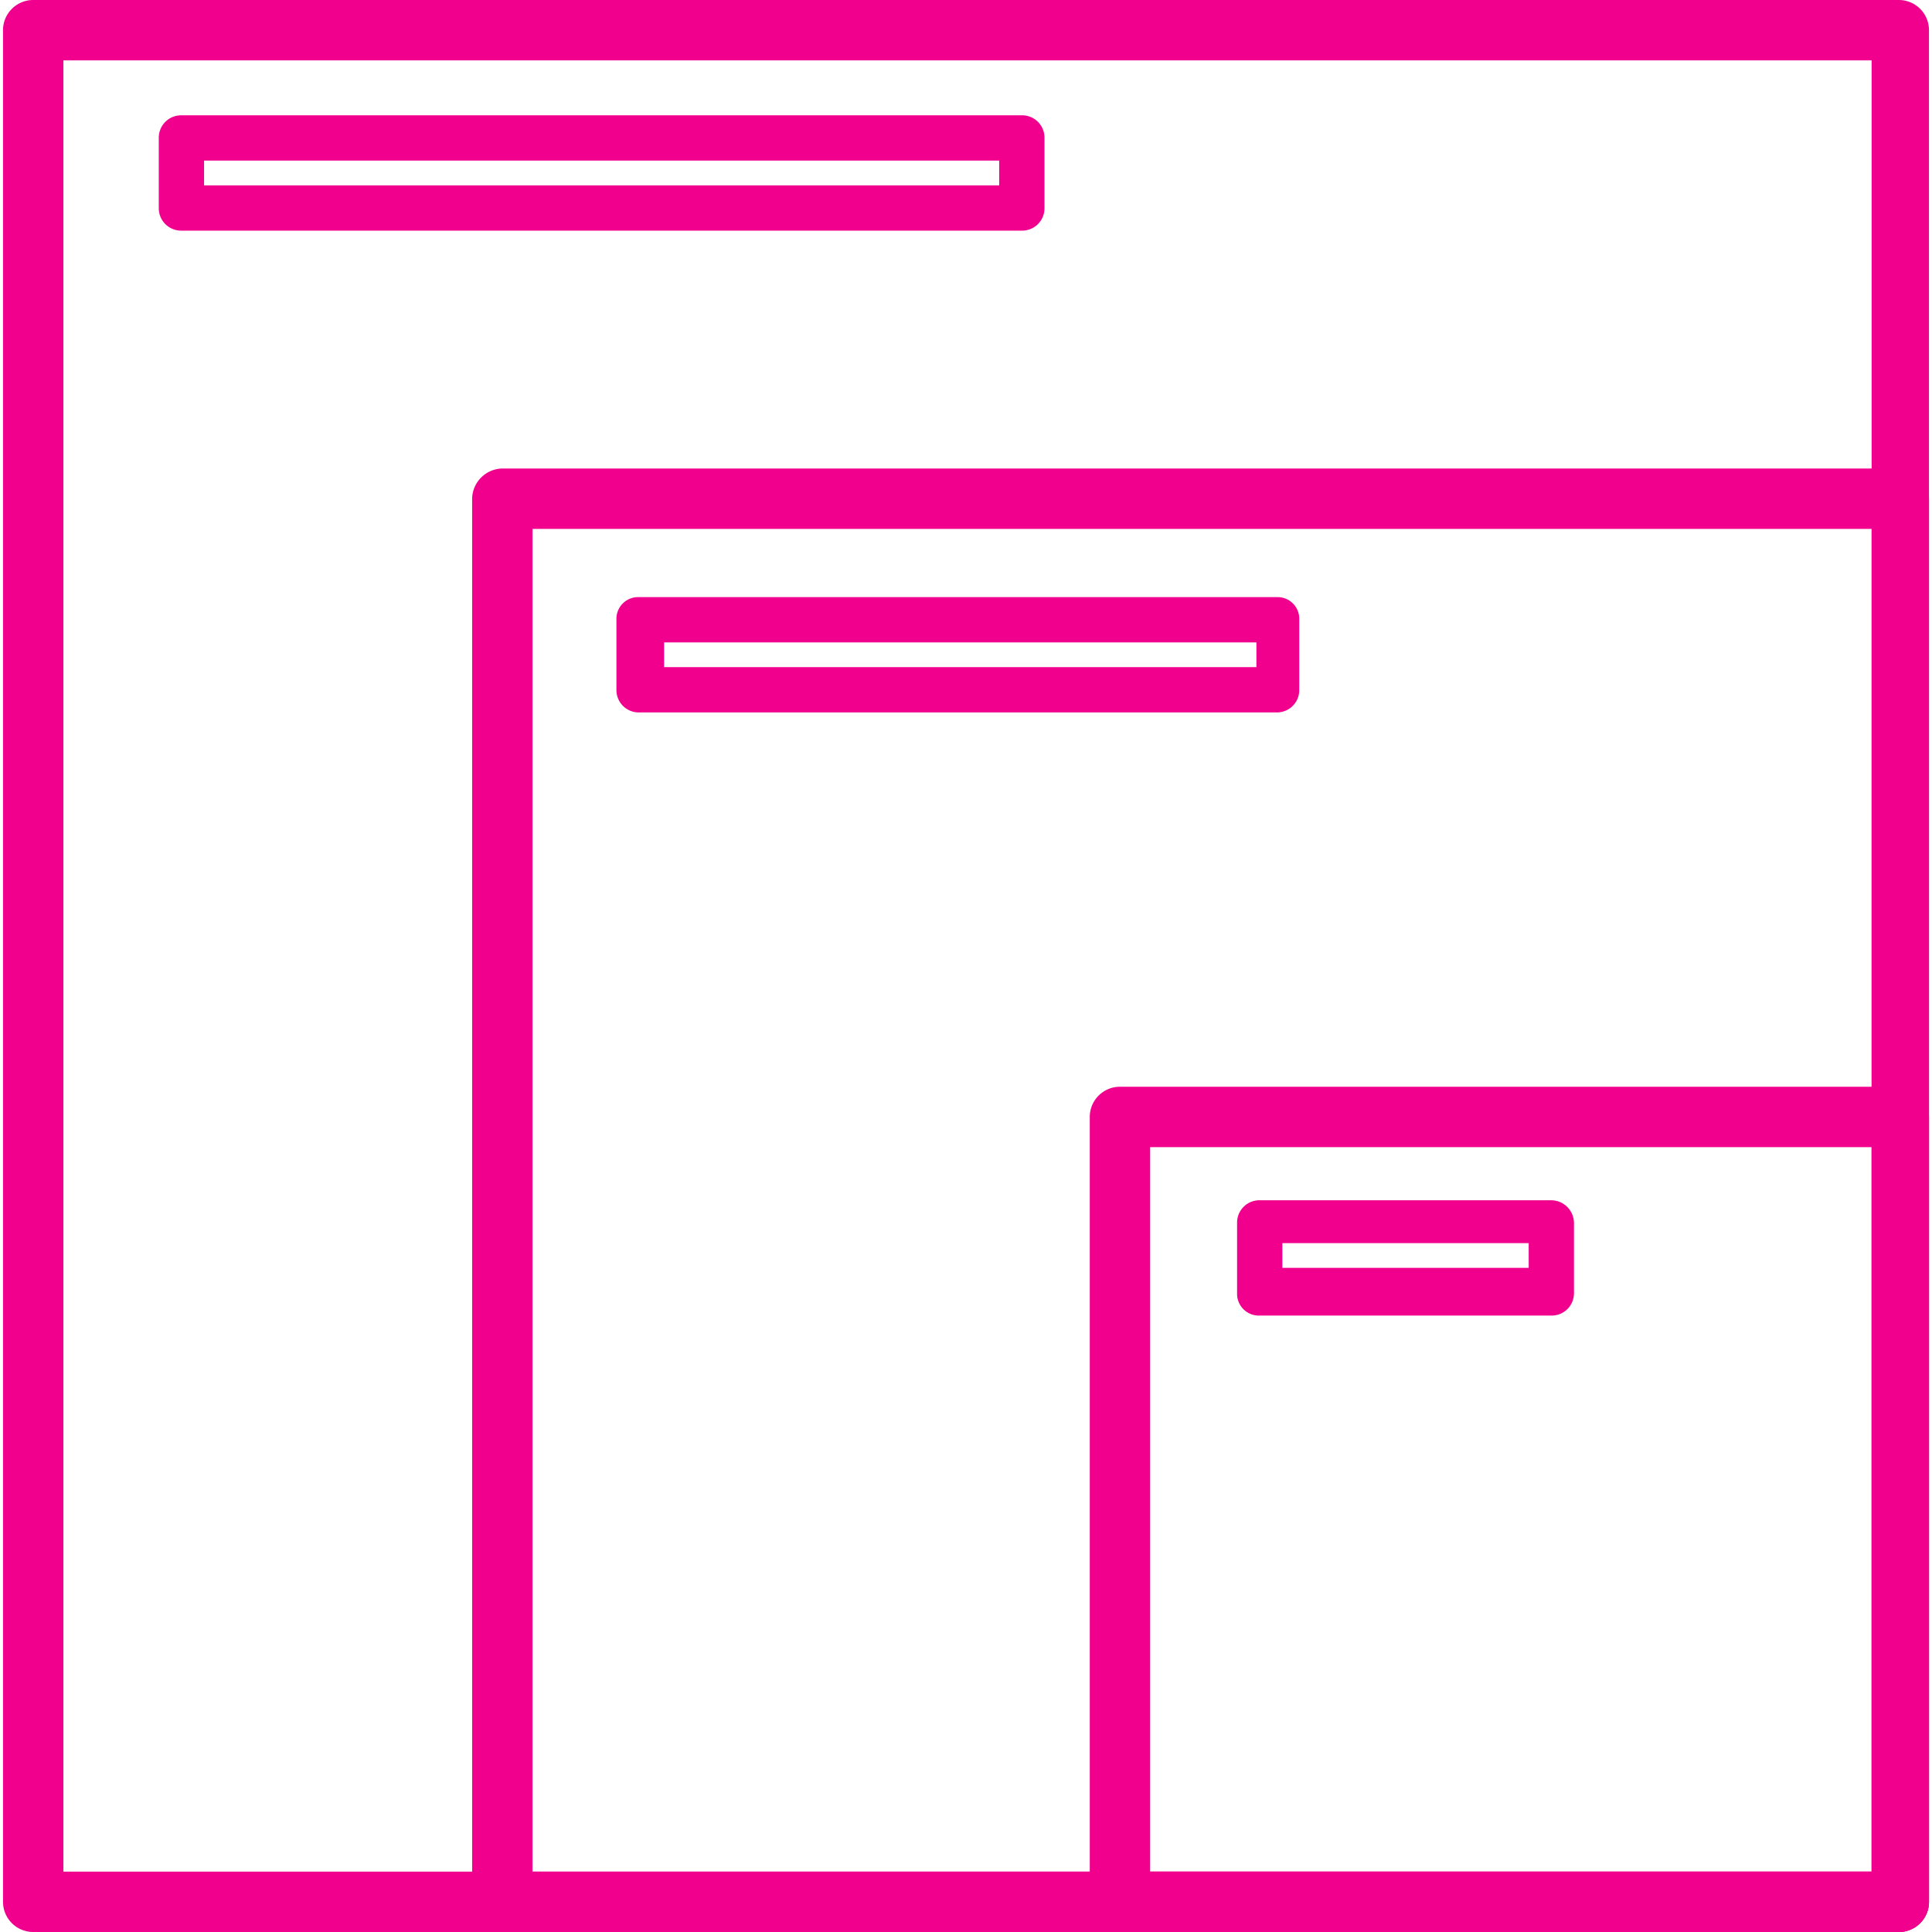
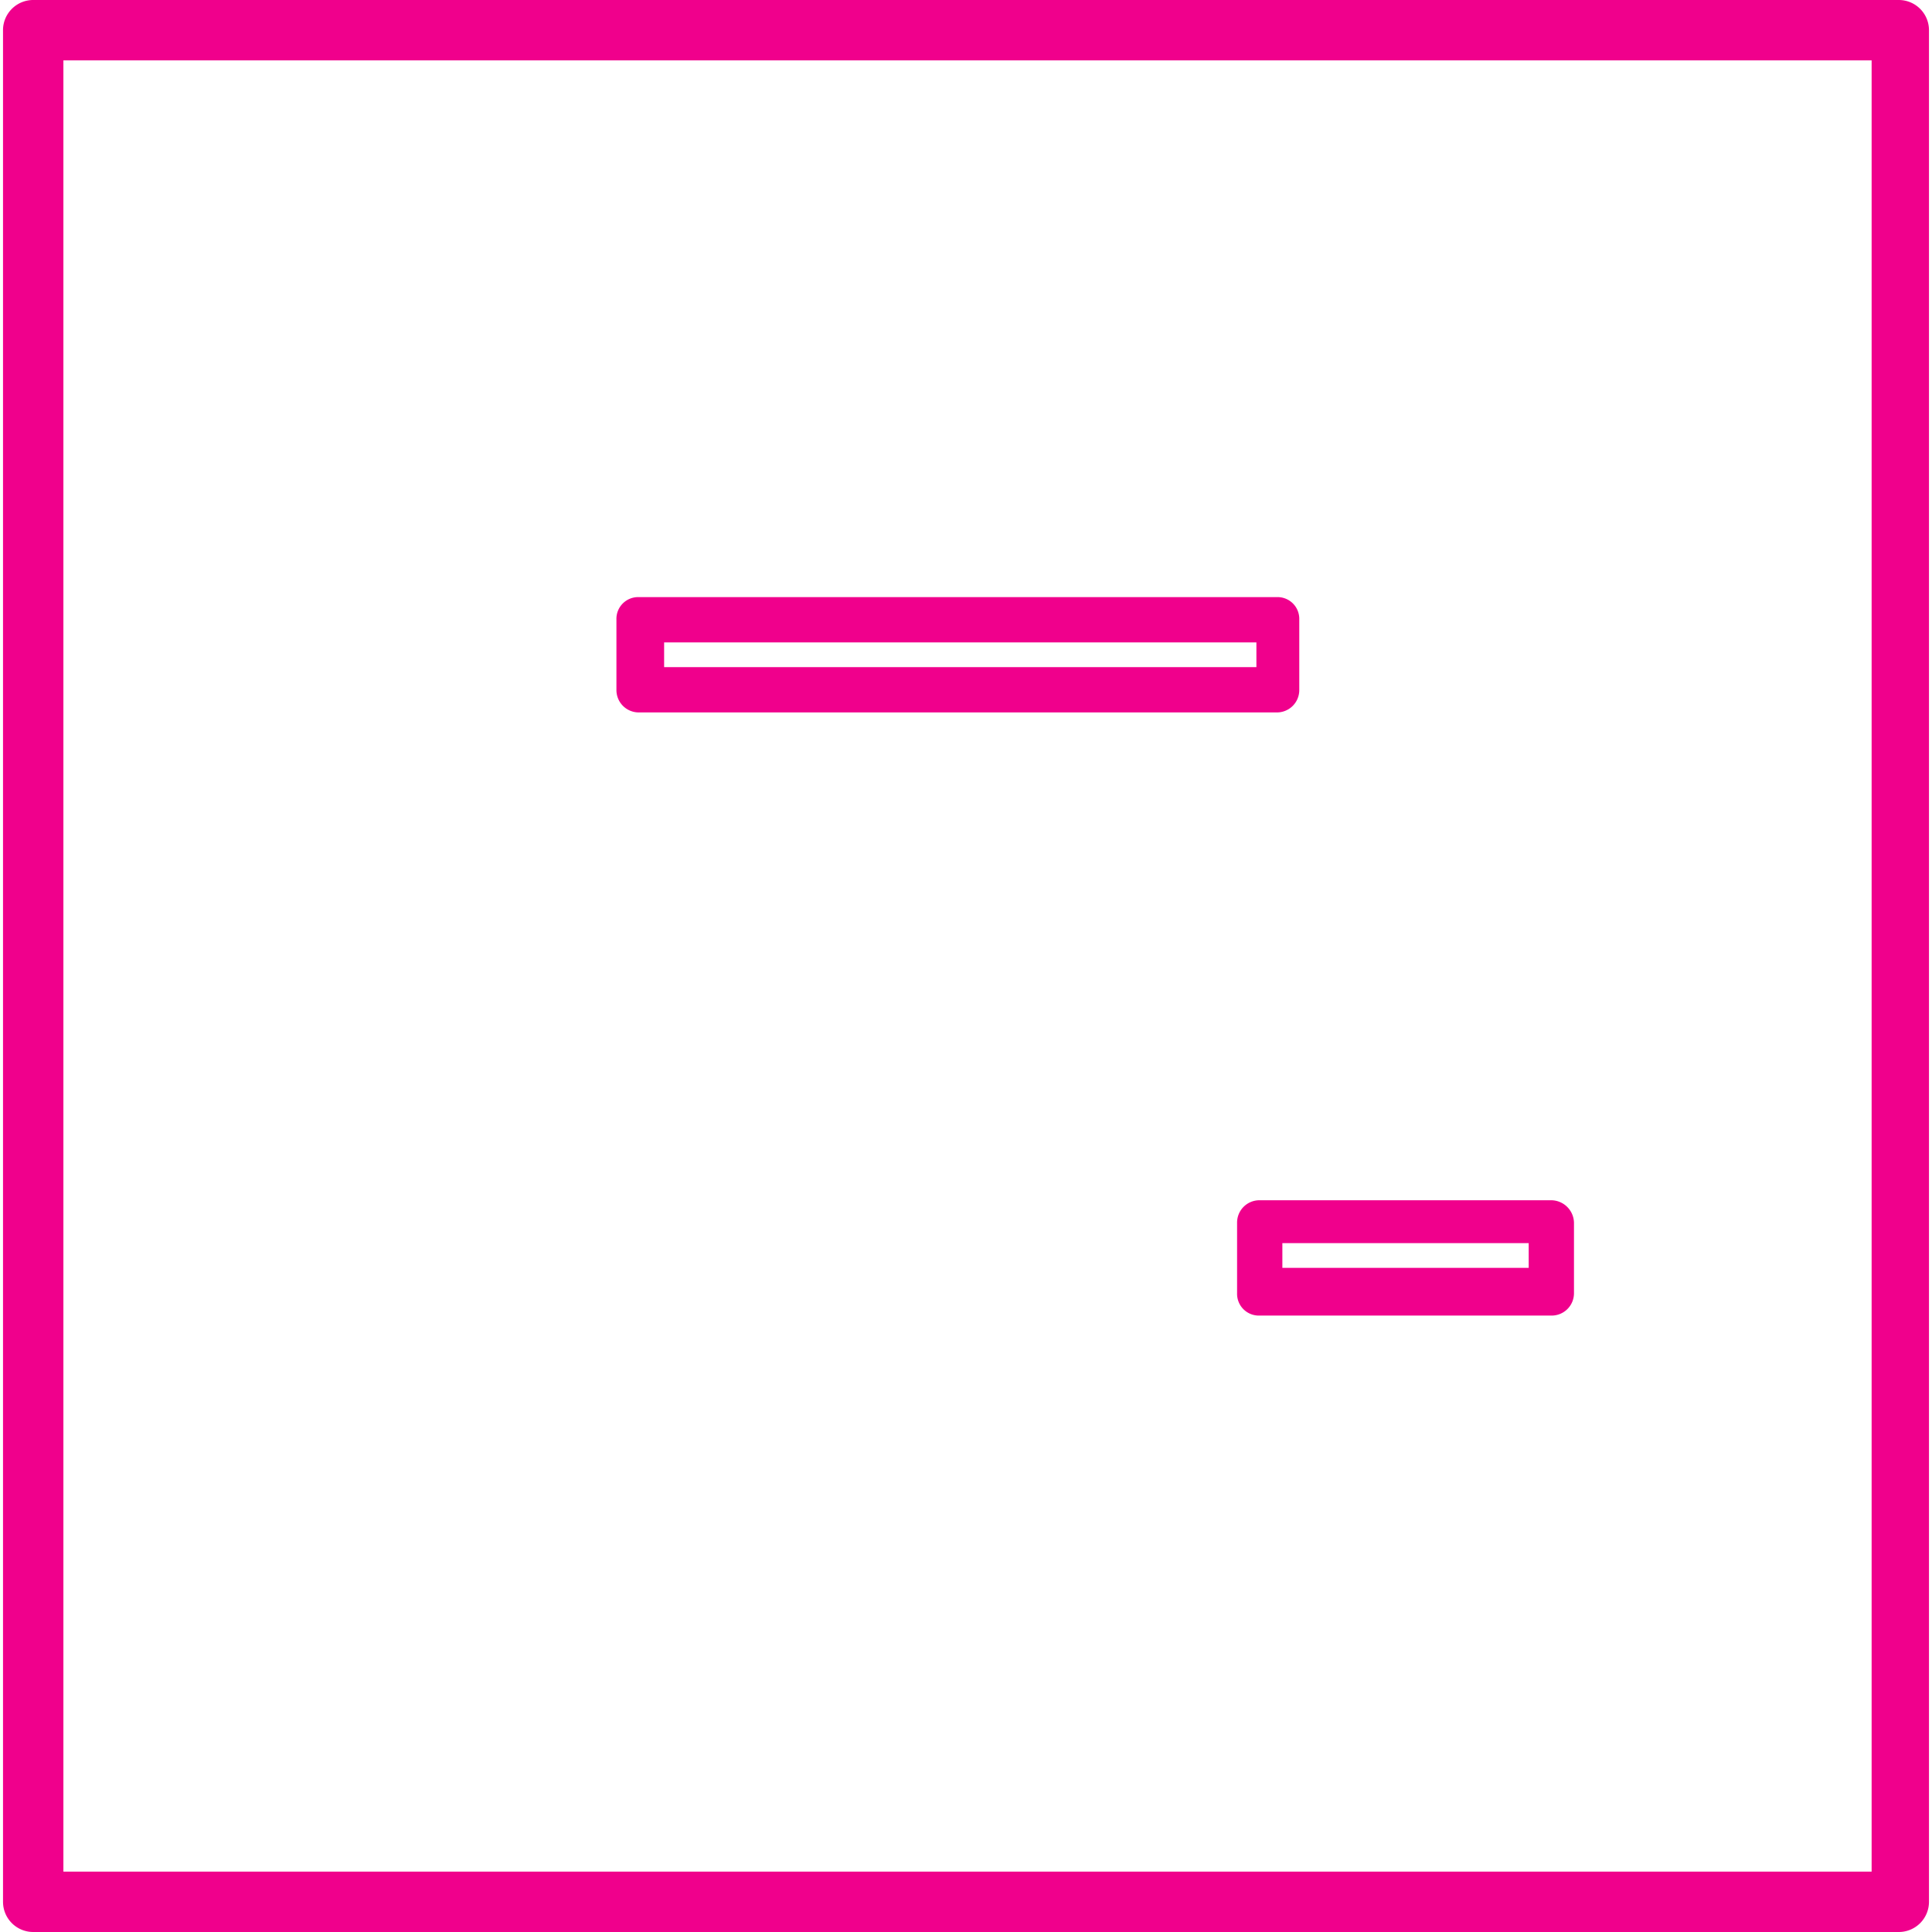
<svg xmlns="http://www.w3.org/2000/svg" id="Layer_1" data-name="Layer 1" viewBox="0 0 32 32">
  <defs>
    <style>.cls-1{fill:#f0008c;}</style>
  </defs>
  <title>Artboard 1</title>
  <path class="cls-1" d="M31.45,32H.55a.5.5,0,0,1-.5-.5V.49A.5.5,0,0,1,.55,0h30.9a.5.5,0,0,1,.5.5v31A.5.5,0,0,1,31.45,32ZM1.05,31H31V1H1.05Z" />
-   <path class="cls-1" d="M31.45,32H18.55a.5.5,0,0,1-.5-.5v-13a.5.5,0,0,1,.5-.5h12.9a.5.5,0,0,1,.5.5v13A.5.5,0,0,1,31.45,32Zm-12.4-1H31V19H19.05Z" />
-   <path class="cls-1" d="M31.45,32H8.32a.5.5,0,0,1-.5-.5V8.26a.51.51,0,0,1,.5-.5H31.45a.5.5,0,0,1,.5.5V31.51A.5.5,0,0,1,31.45,32ZM8.82,31H31V8.76H8.82Z" />
  <path class="cls-1" d="M25.69,21.79H20.86a.36.36,0,0,1-.37-.37V20.25a.37.37,0,0,1,.37-.37h4.83a.38.38,0,0,1,.38.37v1.17A.37.37,0,0,1,25.69,21.79ZM21.24,21h4.08v-.41H21.24Z" />
  <path class="cls-1" d="M21.15,11.8H10.58a.37.37,0,0,1-.37-.37V10.26a.36.36,0,0,1,.37-.37H21.15a.36.36,0,0,1,.37.37v1.17A.37.37,0,0,1,21.15,11.8ZM11,11.05h9.81v-.41H11Z" />
-   <path class="cls-1" d="M16.92,3.82H3a.37.37,0,0,1-.37-.37V2.28A.37.37,0,0,1,3,1.91H16.92a.37.37,0,0,1,.38.37V3.45A.37.37,0,0,1,16.92,3.82ZM3.38,3.07H16.55V2.66H3.38Z" />
</svg>